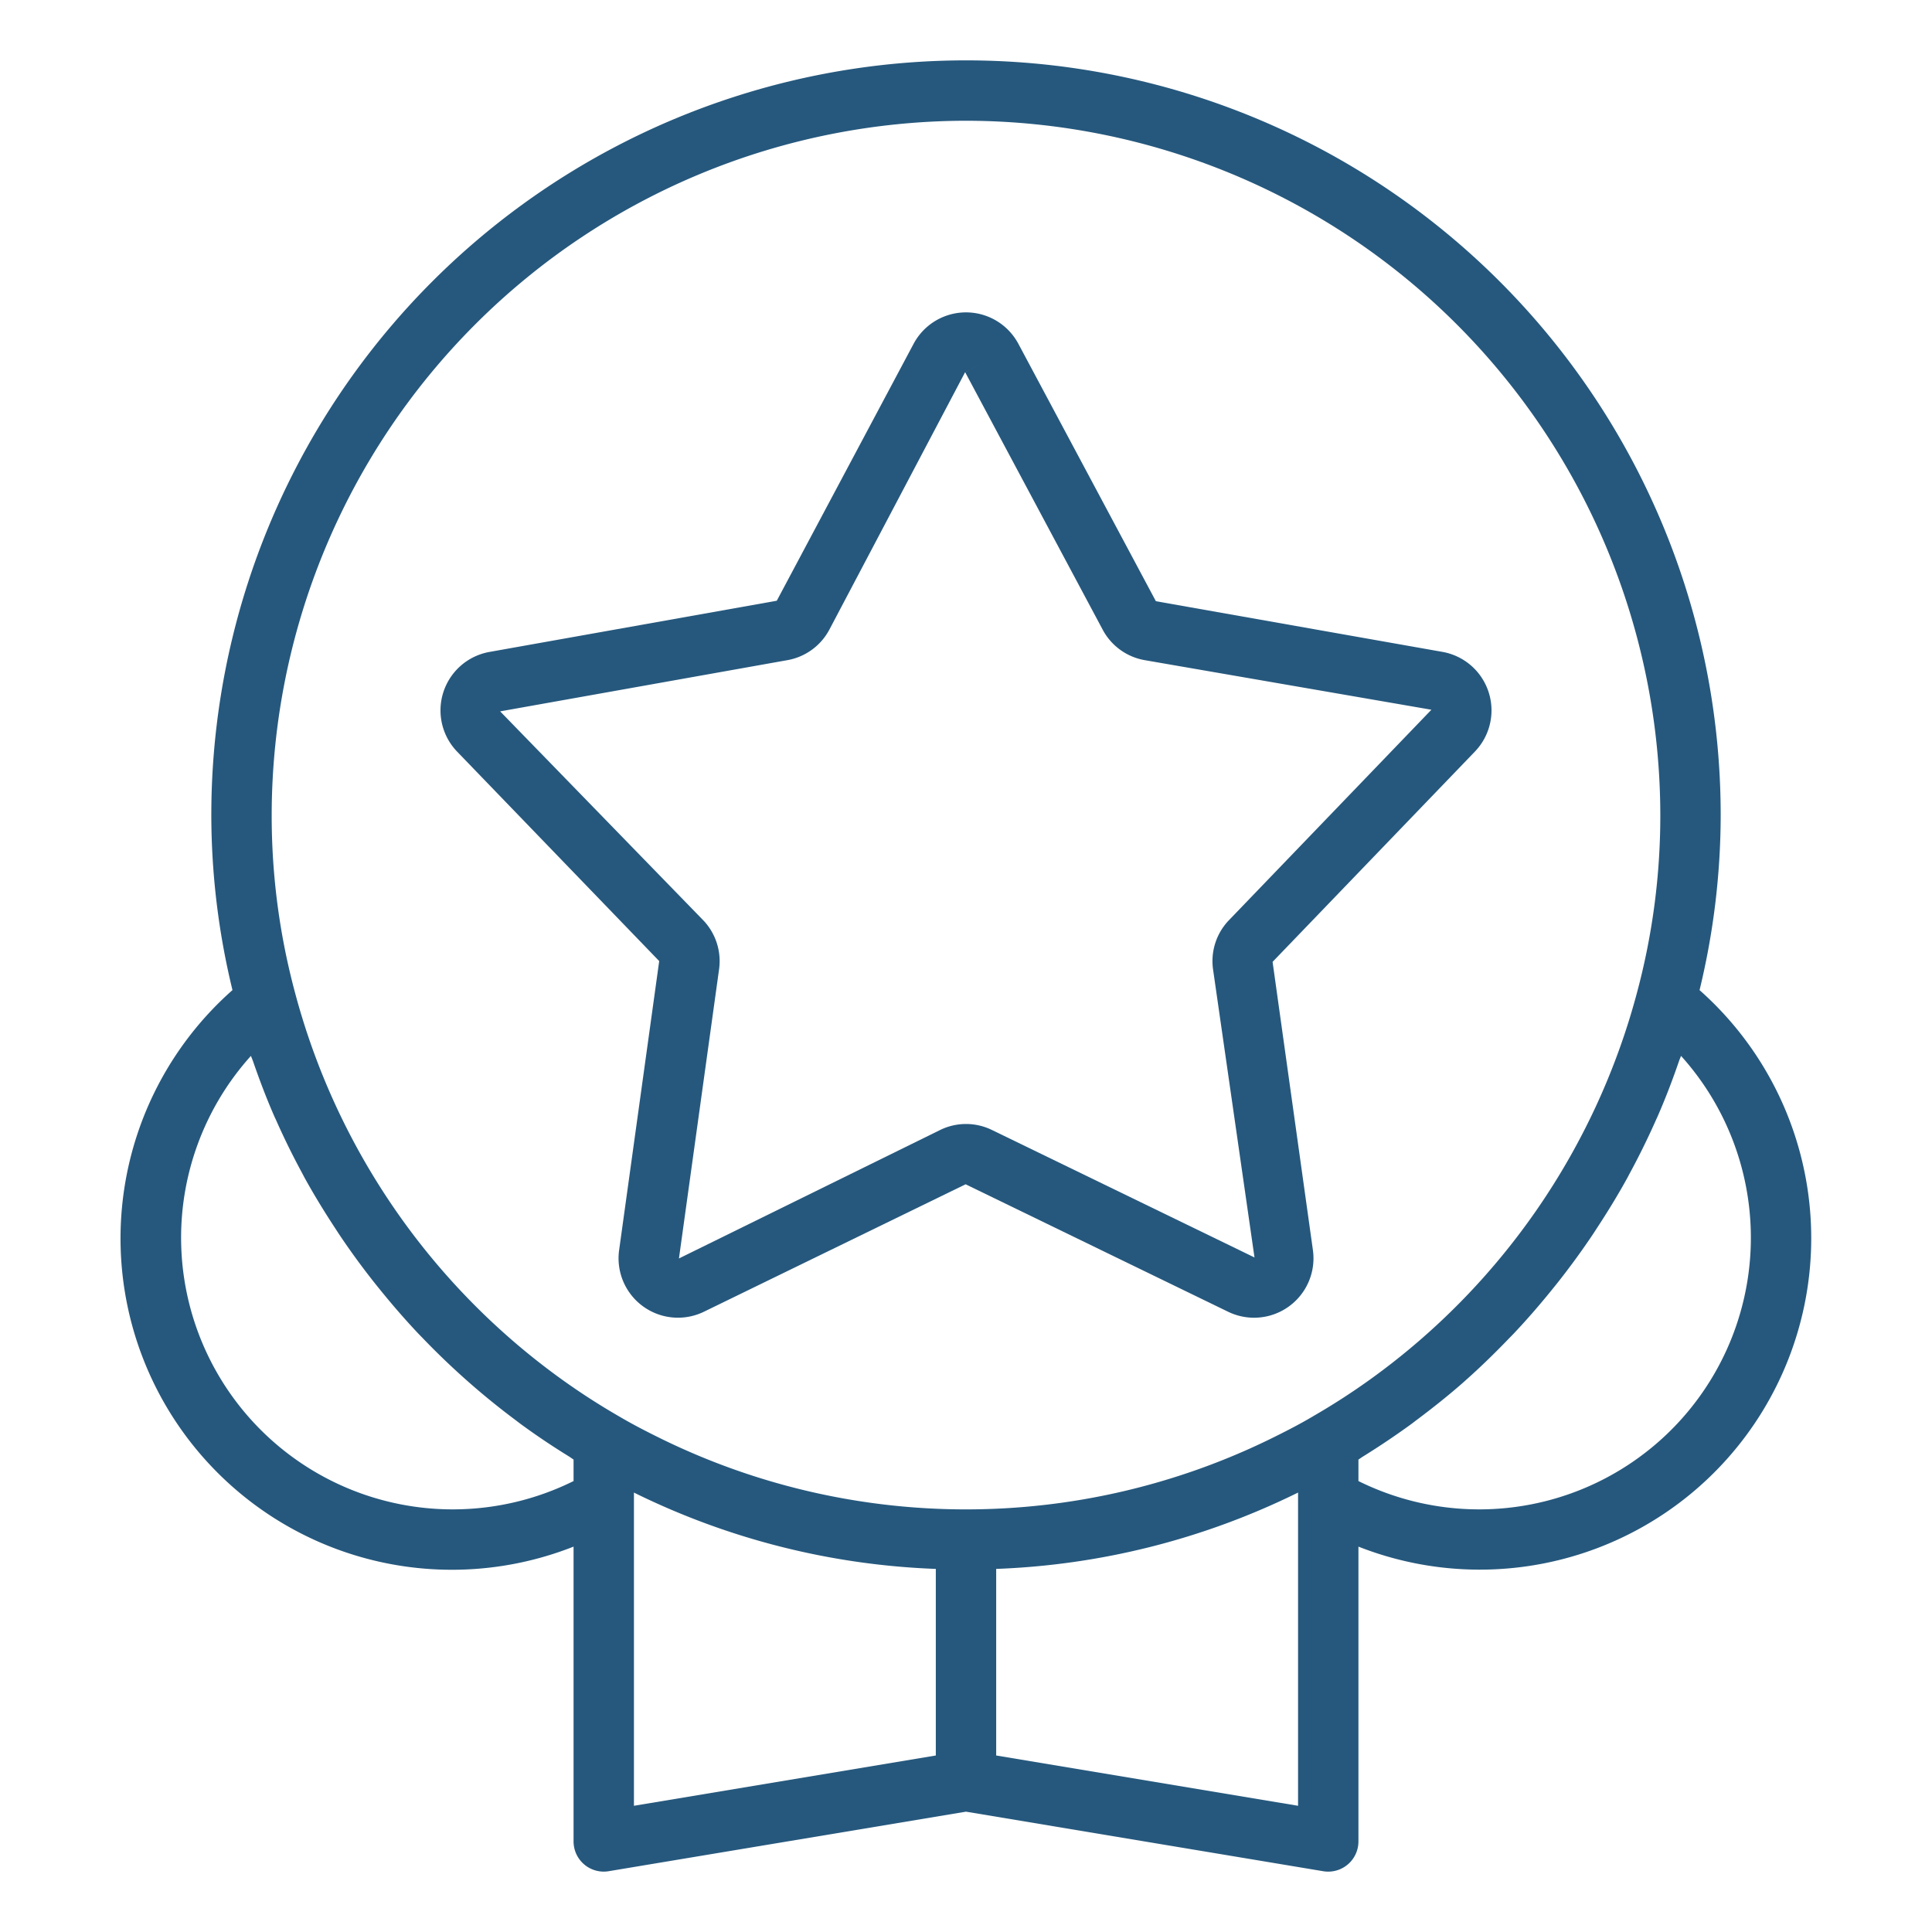
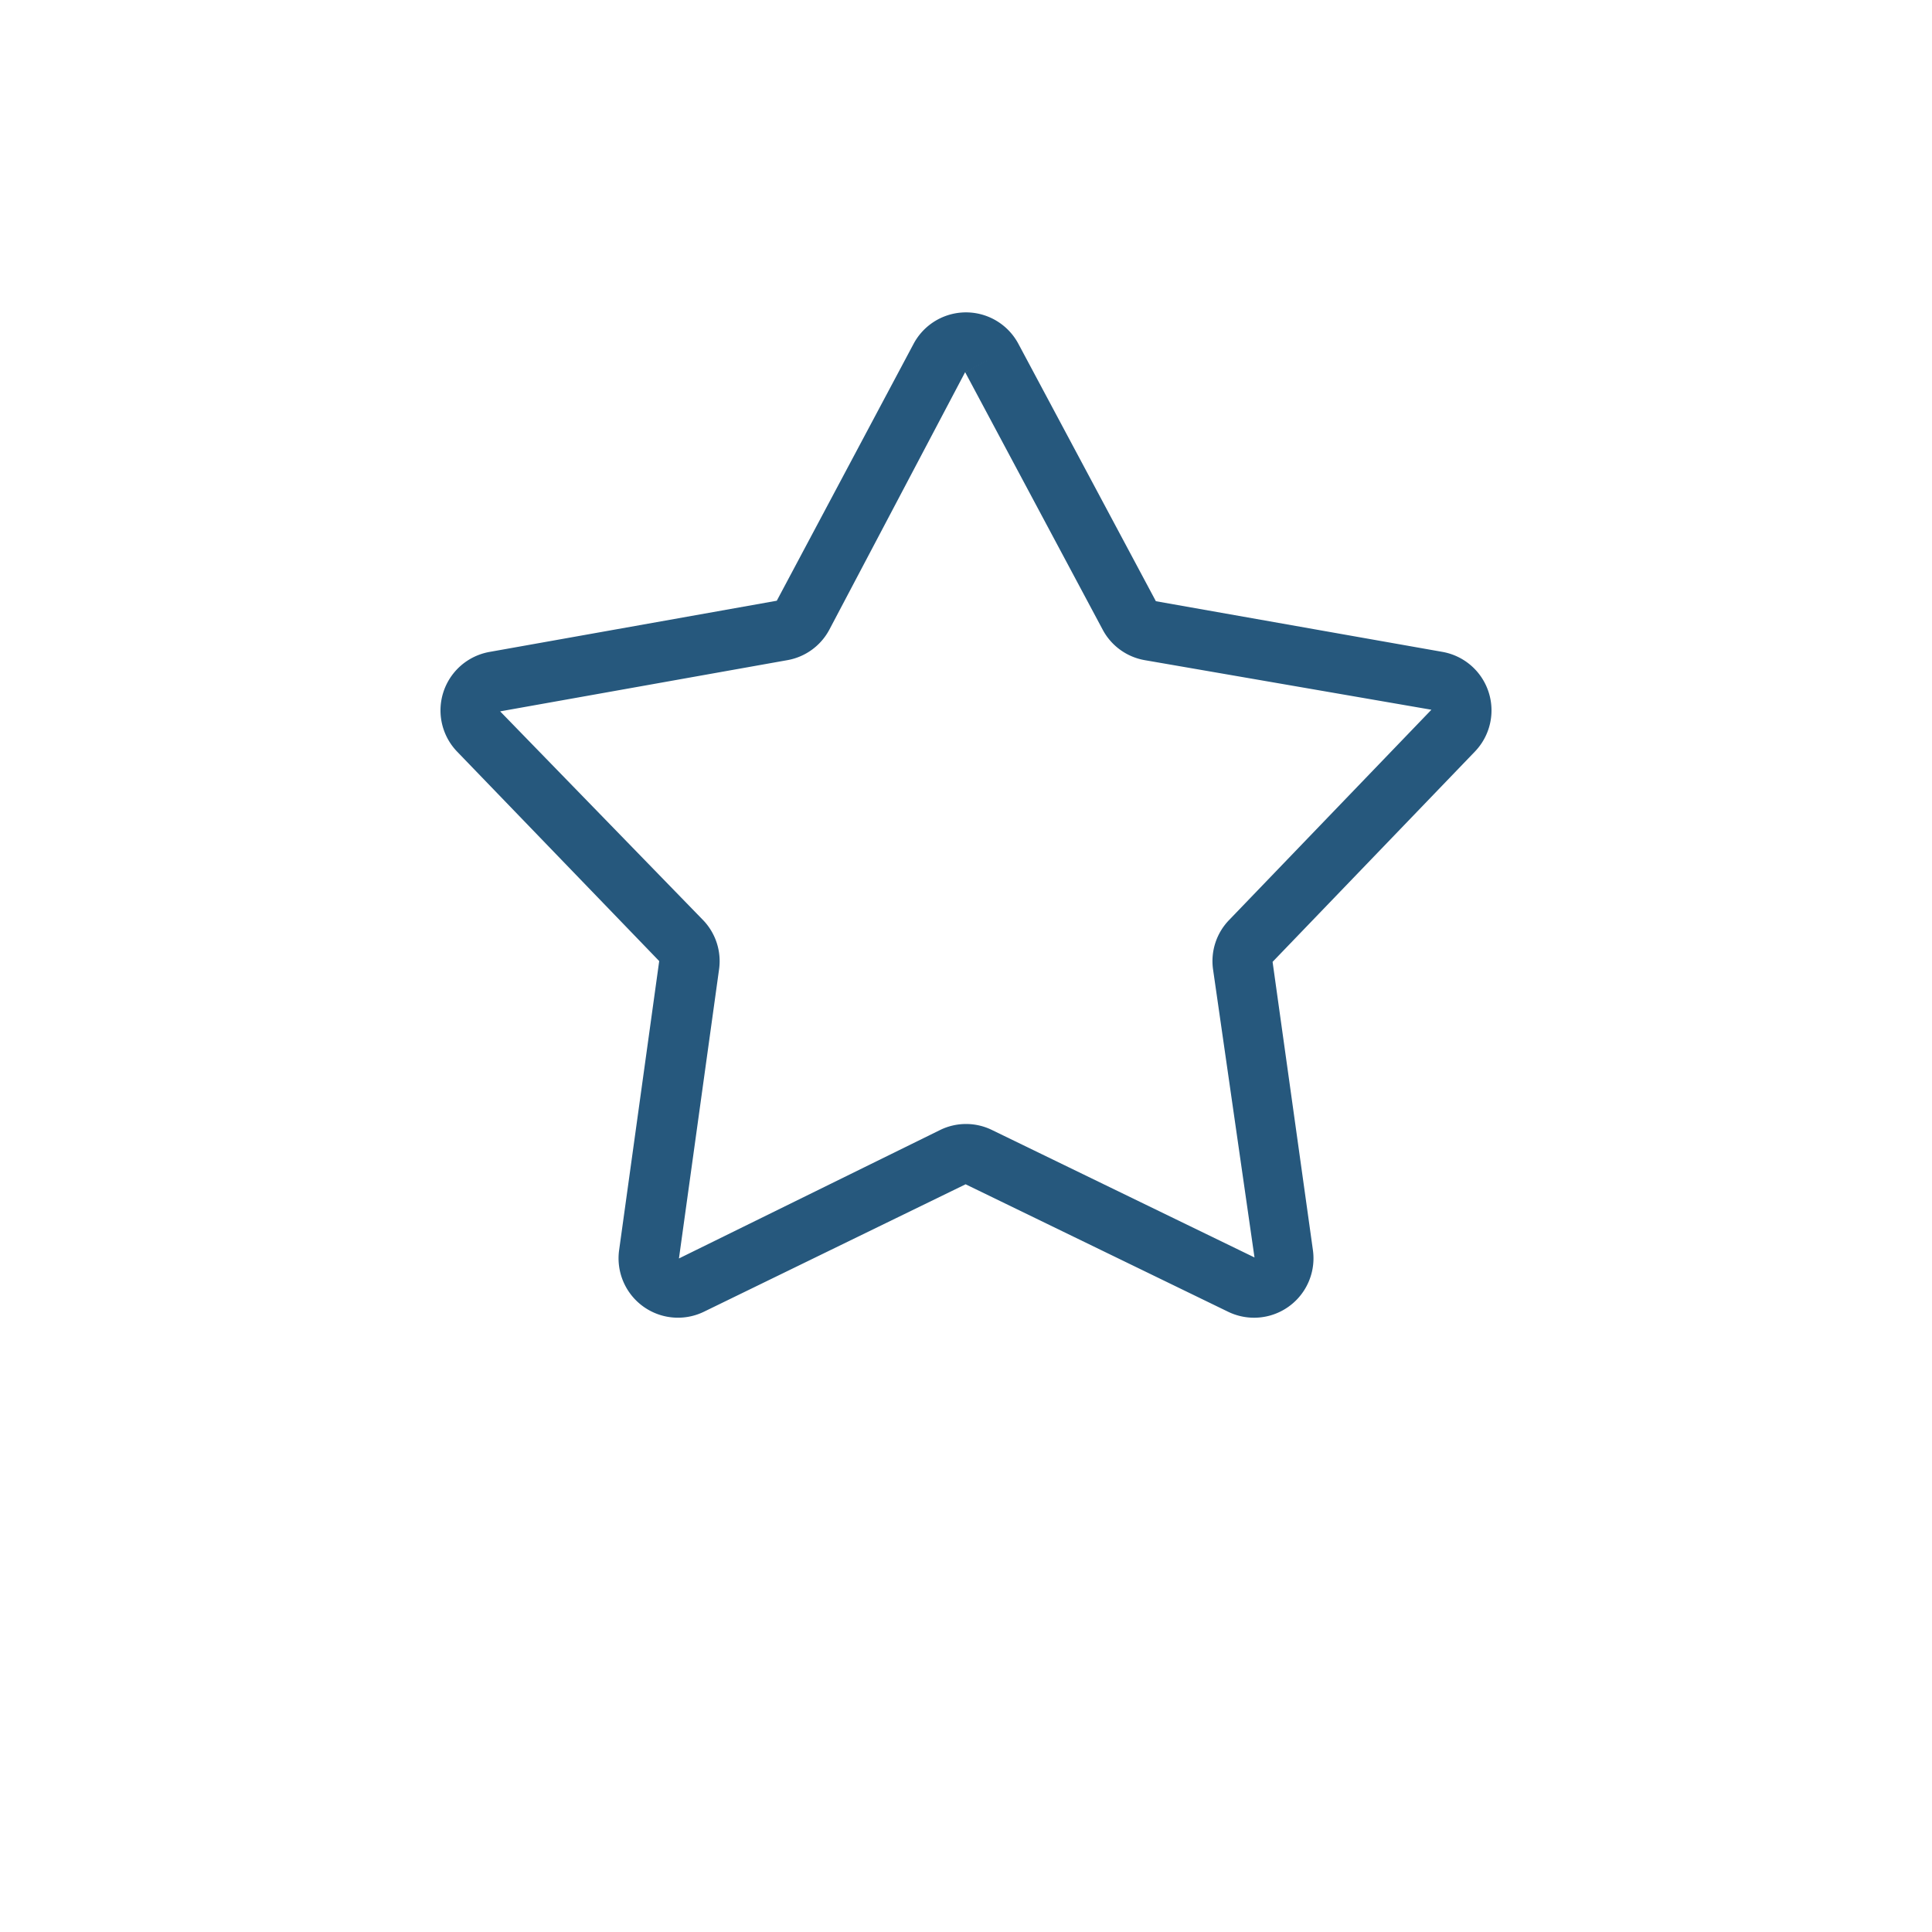
<svg xmlns="http://www.w3.org/2000/svg" viewBox="0 0 64 64">
  <title />
  <g id="Quality">
    <path d="M21.837,31.837l-1.328,9.576a1.968,1.968,0,0,0,2.809,2.04l8.669-4.222,8.697,4.223a1.968,1.968,0,0,0,2.808-2.042l-1.336-9.549,6.702-6.966a1.968,1.968,0,0,0-1.072-3.302L38.29,19.916l-4.555-8.527a1.967,1.967,0,0,0-3.471,0l-4.532,8.511-9.518,1.696a1.968,1.968,0,0,0-1.072,3.302Zm4.249-9.969a1.959,1.959,0,0,0,1.388-1.011l4.497-8.528.883-.47-.882.471,4.555,8.527a1.959,1.959,0,0,0,1.39,1.011l9.5,1.643-6.701,6.966a1.955,1.955,0,0,0-.532,1.636l1.373,9.542-8.696-4.222a1.953,1.953,0,0,0-1.719,0l-8.651,4.255,1.329-9.578a1.958,1.958,0,0,0-.532-1.633l-6.72-6.912Z" fill="#26587d" opacity="1" original-fill="#000000" />
-     <path d="M56.3,32.799A24.652,24.652,0,0,0,57,27,25,25,0,0,0,7,27a24.611,24.611,0,0,0,.701,5.798A10.977,10.977,0,0,0,19,51.234V61a1,1,0,0,0,1.164.986L32,60.014l11.836,1.973A1.032,1.032,0,0,0,44,62a1,1,0,0,0,1-1V51.234A10.979,10.979,0,0,0,56.3,32.799ZM32,4A23.026,23.026,0,0,1,55,27a22.625,22.625,0,0,1-.776,5.896,23.083,23.083,0,0,1-8.817,12.786A22.646,22.646,0,0,1,43.5,46.914l-.002.001-.007.005c-.487.288-1.002.547-1.44.762a22.948,22.948,0,0,1-20.101.001c-.44-.216-.954-.475-1.45-.768a22.644,22.644,0,0,1-1.911-1.235A23.081,23.081,0,0,1,9.775,32.89,22.576,22.576,0,0,1,9,27,23.026,23.026,0,0,1,32,4ZM15,50A8.999,8.999,0,0,1,8.313,34.977c.021.062.049.12.07.182.212.614.442,1.22.701,1.813.022.051.047.1.069.15q.394.887.856,1.739c.027.05.052.102.08.152.314.57.654,1.125,1.011,1.669.055.084.109.169.165.252q.534.793,1.127,1.543c.064.081.129.161.194.241.407.503.831.993,1.276,1.464.048.051.098.099.146.15a24.991,24.991,0,0,0,3.049,2.695c.065.048.127.098.193.146q.777.569,1.6,1.075c.051.032.099.07.15.101v.713A9.015,9.015,0,0,1,15,50Zm6-.34v-.217l.07.035A24.639,24.639,0,0,0,31,51.972V58.153L21,59.819ZM43,59.819,33,58.153V51.972a24.634,24.634,0,0,0,9.931-2.495c.022-.011.046-.022.069-.034V59.819ZM49,50a9.015,9.015,0,0,1-4-.938V48.35c.049-.03.094-.066.143-.096q.822-.509,1.602-1.076c.07-.051.137-.105.207-.157.539-.404,1.065-.823,1.568-1.268l.008-.008c.505-.447.988-.918,1.455-1.403.053-.055.107-.108.159-.163.443-.469.865-.956,1.27-1.457.066-.082.132-.163.197-.245q.594-.752,1.129-1.546c.053-.079.105-.16.157-.24.361-.55.704-1.11,1.021-1.687.021-.039.041-.079.062-.118q.478-.881.885-1.8c.015-.034.032-.066.046-.1.265-.606.501-1.225.716-1.852.018-.053.043-.104.061-.157A8.999,8.999,0,0,1,49,50Z" fill="#26587d" opacity="1" original-fill="#000000" />
  </g>
</svg>